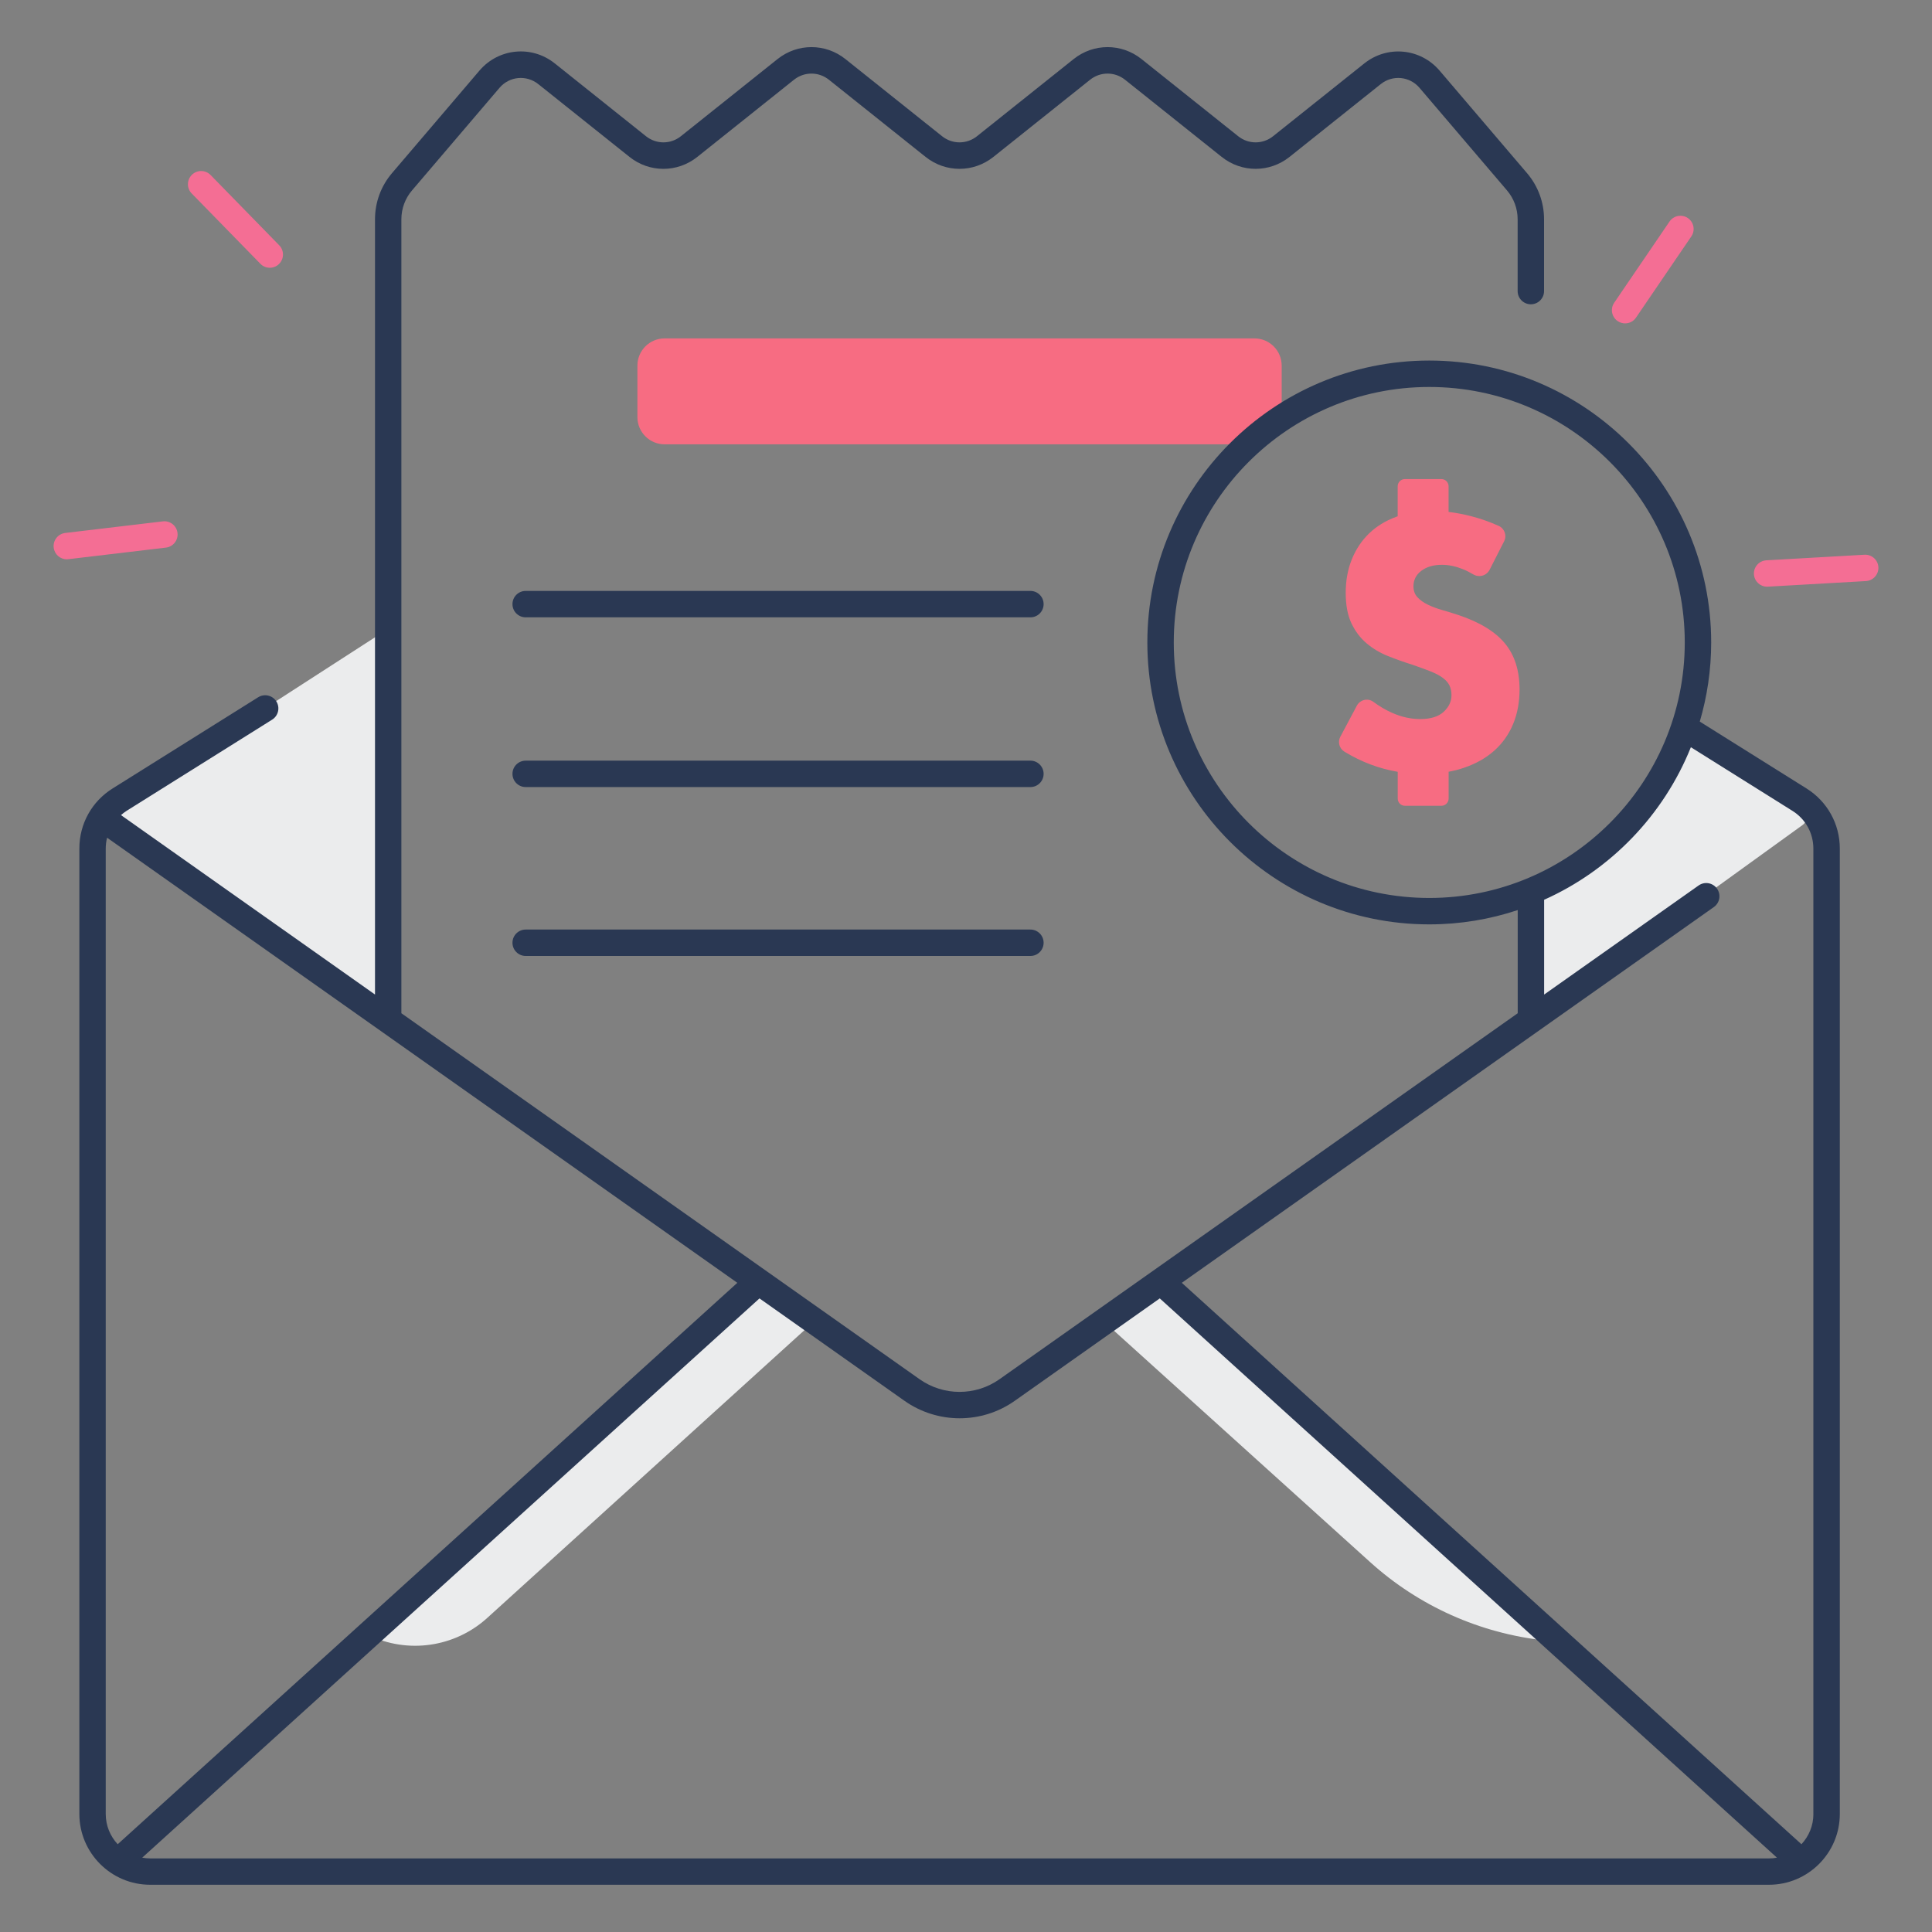
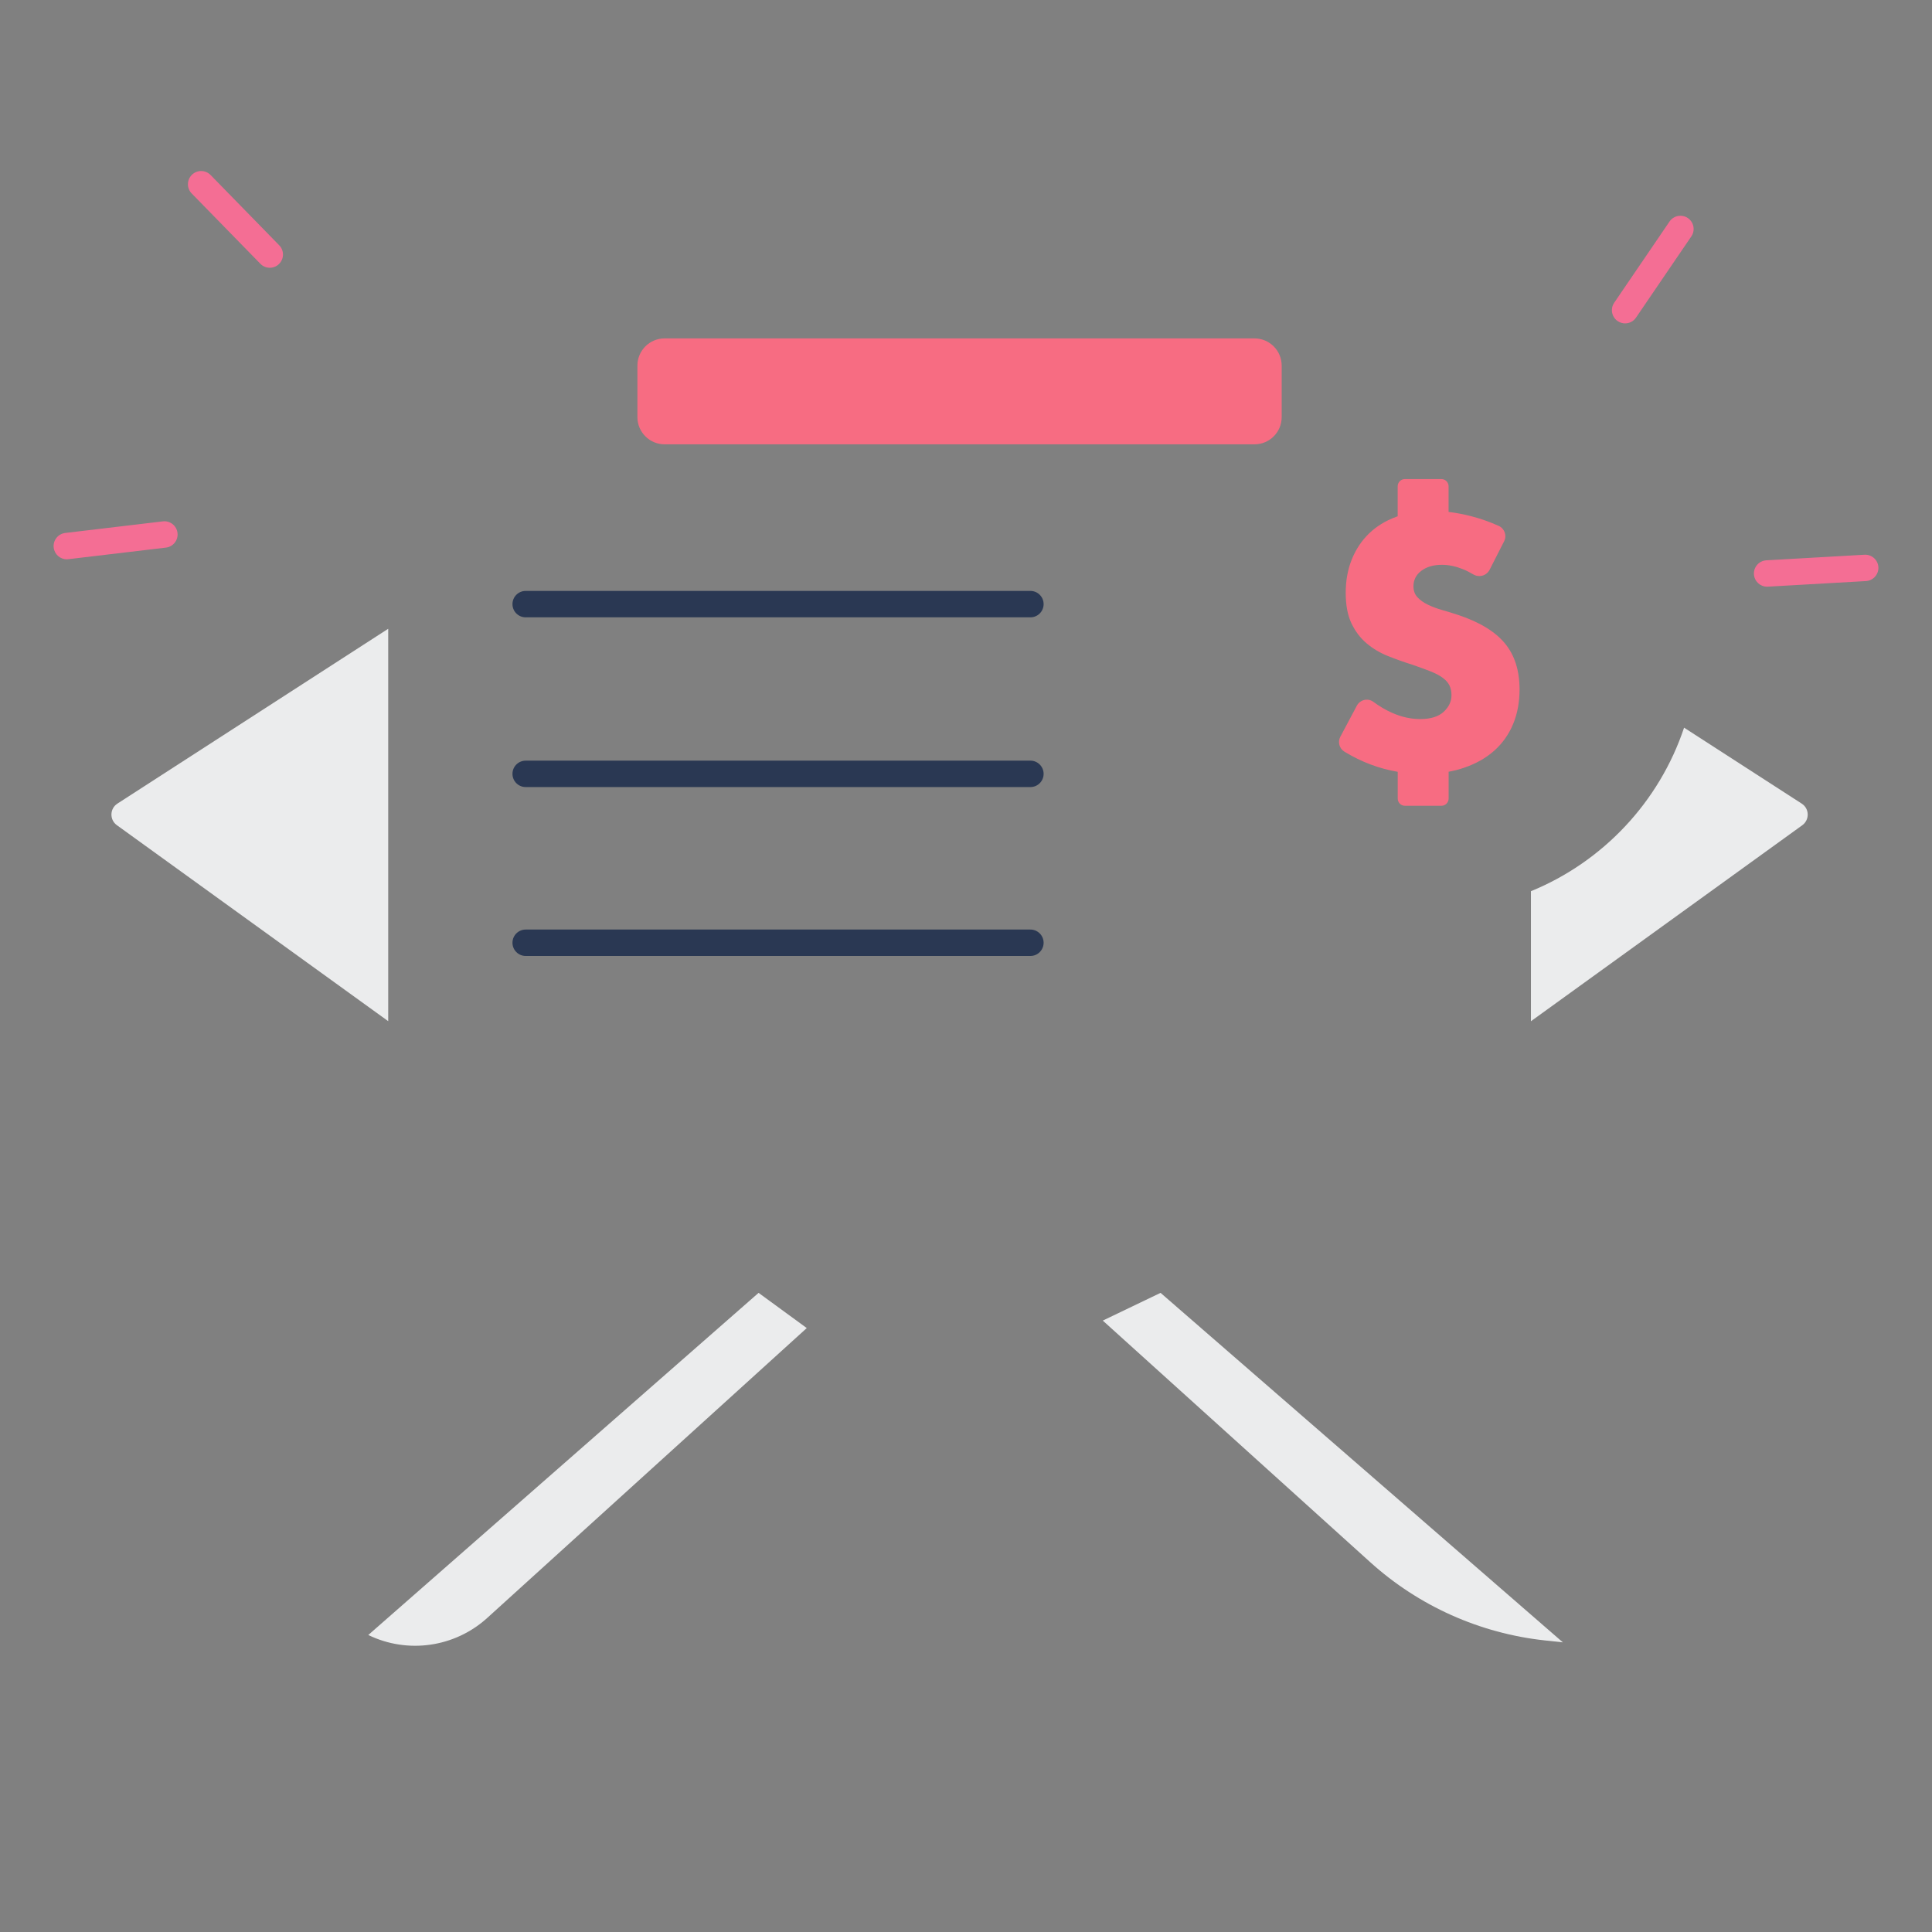
<svg xmlns="http://www.w3.org/2000/svg" width="512" height="512" viewBox="0 0 512 512" fill="none">
  <rect x="0" y="0" width="512" height="512" fill="#808080" stroke="none" />
  <path d="M477.48 212.97L446.3 192.84C439.72 212.52 424.8 228.37 405.71 236.18V270.64L477.62 218.7C479.6 217.26 479.53 214.29 477.48 212.97Z" fill="#EBECED" />
  <path d="M332.46 117.75H176.13C172.15 117.75 168.92 114.52 168.92 110.54V96.89C168.92 92.91 172.15 89.68 176.13 89.68H332.45C336.43 89.68 339.66 92.91 339.66 96.89V110.53C339.67 114.52 336.44 117.75 332.46 117.75Z" fill="#F76C82" />
  <path d="M102.88 166.63L31.12 212.96C29.07 214.28 28.99 217.25 30.97 218.68L102.88 270.62V166.63Z" fill="#EBECED" />
  <path d="M201.03 342.62L97.6 433.29C108.04 438.36 120.52 436.57 129.12 428.77L213.8 351.95L201.03 342.62Z" fill="#EBECED" />
  <path d="M307.56 342.62L292.25 349.97L363.13 414C375.99 425.62 392.2 432.87 409.43 434.73L414.17 435.24L307.56 342.62Z" fill="#EBECED" />
  <path d="M398.8 170.48C396.2 167.36 392.1 164.86 386.49 162.99C385.09 162.52 383.67 162.09 382.24 161.68C380.81 161.27 379.53 160.79 378.39 160.24C377.25 159.69 376.33 159.03 375.63 158.27C374.93 157.51 374.58 156.55 374.58 155.38C374.58 153.69 375.28 152.31 376.68 151.26C378.08 150.21 379.89 149.68 382.11 149.68C383.86 149.68 385.67 150.05 387.54 150.78C388.49 151.15 389.44 151.63 390.4 152.2C391.94 153.13 393.94 152.6 394.76 151L398.61 143.44C399.39 141.92 398.72 140.06 397.16 139.36C394.76 138.28 392.28 137.41 389.73 136.76C387.74 136.25 385.79 135.89 383.89 135.67V128.87C383.89 127.81 383.03 126.96 381.98 126.96H372.31C371.25 126.96 370.4 127.82 370.4 128.87V136.83C370.26 136.88 370.12 136.92 369.98 136.97C367.15 138.02 364.75 139.5 362.8 141.39C360.84 143.29 359.33 145.57 358.25 148.22C357.17 150.88 356.63 153.84 356.63 157.11C356.63 160.38 357.14 163.08 358.16 165.21C359.18 167.34 360.52 169.11 362.19 170.51C363.85 171.91 365.75 173.04 367.88 173.88C370.01 174.73 372.19 175.5 374.41 176.2C376.28 176.84 377.87 177.43 379.18 177.95C380.49 178.48 381.56 179.04 382.38 179.66C383.2 180.27 383.78 180.94 384.13 181.67C384.48 182.4 384.66 183.26 384.66 184.25C384.66 185.89 383.97 187.35 382.6 188.63C381.23 189.91 379.14 190.56 376.34 190.56C373.89 190.56 371.41 190.01 368.9 188.9C367.26 188.18 365.61 187.21 363.95 185.99C362.5 184.92 360.43 185.42 359.58 187.01L355.2 195.25C354.45 196.65 354.95 198.39 356.3 199.21C360.77 201.93 365.47 203.7 370.41 204.54V211.63C370.41 212.69 371.27 213.54 372.32 213.54H381.99C383.05 213.54 383.9 212.68 383.9 211.63V204.52C385.31 204.26 386.66 203.92 387.94 203.48C391.12 202.4 393.81 200.88 396 198.93C398.19 196.97 399.85 194.62 400.99 191.88C402.13 189.14 402.7 186.07 402.7 182.68C402.69 177.67 401.39 173.6 398.8 170.48Z" fill="#F76C82" />
  <path d="M17.7 148.22C15.95 148.22 14.44 146.91 14.23 145.13C14 143.21 15.37 141.47 17.29 141.24L43.15 138.17C45.08 137.94 46.81 139.31 47.04 141.23C47.27 143.15 45.9 144.89 43.98 145.12L18.12 148.19C17.98 148.21 17.84 148.22 17.7 148.22Z" fill="#F46E94" />
  <path d="M71.5 70.96C70.59 70.96 69.68 70.61 69 69.9L50.8 51.27C49.45 49.89 49.48 47.67 50.86 46.32C52.24 44.97 54.46 45 55.81 46.38L74 65.01C75.35 66.39 75.32 68.61 73.94 69.96C73.26 70.63 72.38 70.96 71.5 70.96Z" fill="#F46E94" />
  <path d="M430.67 85.7C429.99 85.7 429.3 85.5 428.7 85.09C427.1 84 426.69 81.82 427.78 80.23L442.44 58.71C443.53 57.11 445.71 56.7 447.3 57.79C448.9 58.88 449.31 61.06 448.22 62.65L433.56 84.17C432.89 85.17 431.79 85.7 430.67 85.7Z" fill="#F46E94" />
  <path d="M468.3 155.48C466.46 155.48 464.92 154.04 464.81 152.18C464.7 150.25 466.18 148.6 468.1 148.49L494.1 147.01C496.03 146.9 497.68 148.38 497.79 150.3C497.9 152.22 496.42 153.88 494.5 153.99L468.5 155.47C468.43 155.48 468.36 155.48 468.3 155.48Z" fill="#F46E94" />
  <path d="M273.07 201.58H139.31C137.38 201.58 135.81 203.15 135.81 205.08C135.81 207.01 137.38 208.58 139.31 208.58H273.07C275 208.58 276.57 207.01 276.57 205.08C276.57 203.15 275 201.58 273.07 201.58Z" fill="#2A3853" />
  <path d="M273.07 246.34H139.31C137.38 246.34 135.81 247.91 135.81 249.84C135.81 251.77 137.38 253.34 139.31 253.34H273.07C275 253.34 276.57 251.77 276.57 249.84C276.57 247.91 275 246.34 273.07 246.34Z" fill="#2A3853" />
  <path d="M273.07 156.6H139.31C137.38 156.6 135.81 158.17 135.81 160.1C135.81 162.03 137.38 163.6 139.31 163.6H273.07C275 163.6 276.57 162.03 276.57 160.1C276.57 158.17 275 156.6 273.07 156.6Z" fill="#2A3853" />
-   <path d="M478.76 208.96L450.46 191.23C452.41 184.57 453.48 177.54 453.48 170.26C453.48 129.07 419.97 95.55 378.77 95.55C337.57 95.55 304.06 129.06 304.06 170.26C304.06 211.45 337.57 244.97 378.77 244.97C386.96 244.97 394.83 243.63 402.21 241.18V268.52L264.86 365.52C258.54 369.98 250.04 369.98 243.72 365.52L106.37 268.52V58.1C106.37 55.3 107.37 52.58 109.19 50.46L132.38 23.27C134.99 20.21 139.5 19.78 142.65 22.29L166.82 41.58C172.11 45.81 179.51 45.8 184.8 41.58L210.42 21.13C213.14 18.96 216.95 18.96 219.67 21.13L245.29 41.58C250.58 45.8 257.98 45.8 263.27 41.58L288.89 21.13C291.61 18.96 295.42 18.96 298.14 21.13L323.76 41.58C329.05 45.8 336.45 45.8 341.74 41.58L365.91 22.29C369.06 19.78 373.57 20.21 376.18 23.27L399.37 50.46C401.19 52.59 402.19 55.31 402.19 58.11V77.14C402.19 79.07 403.76 80.64 405.69 80.64C407.62 80.64 409.19 79.07 409.19 77.14V58.1C409.19 53.64 407.6 49.31 404.7 45.91L381.51 18.72C376.43 12.77 367.67 11.93 361.55 16.81L337.38 36.1C334.66 38.27 330.85 38.27 328.13 36.1L302.51 15.65C297.22 11.43 289.82 11.43 284.53 15.65L258.91 36.1C256.19 38.27 252.38 38.27 249.66 36.1L224.04 15.65C218.75 11.43 211.35 11.43 206.06 15.65L180.44 36.1C177.72 38.27 173.92 38.27 171.19 36.1L147.02 16.8C140.91 11.92 132.14 12.76 127.06 18.71L103.87 45.9C100.97 49.3 99.38 53.62 99.38 58.09V263.56L32.06 216.01C32.53 215.6 33.02 215.22 33.55 214.88L72.13 190.71C73.77 189.68 74.26 187.52 73.24 185.89C72.21 184.25 70.06 183.76 68.42 184.78L29.84 208.95C24.32 212.4 21.03 218.35 21.03 224.86V480.71C21.03 491.06 29.45 499.48 39.8 499.48H468.8C479.15 499.48 487.57 491.06 487.57 480.71V224.87C487.57 218.37 484.27 212.42 478.76 208.96ZM311.06 170.26C311.06 132.93 341.43 102.55 378.77 102.55C416.1 102.55 446.48 132.92 446.48 170.26C446.48 207.59 416.11 237.97 378.77 237.97C341.43 237.96 311.06 207.59 311.06 170.26ZM28.02 224.87C28.02 223.88 28.15 222.92 28.38 222L195.4 339.96L31.19 488.74C29.23 486.64 28.02 483.83 28.02 480.73V224.87ZM39.8 492.5C39.08 492.5 38.37 492.42 37.69 492.3L201.27 344.09L239.7 371.23C244.07 374.31 249.19 375.86 254.31 375.86C259.43 375.86 264.55 374.32 268.92 371.23L307.35 344.09L470.91 492.3C470.22 492.43 469.52 492.5 468.8 492.5H39.8ZM480.57 480.73C480.57 483.82 479.36 486.64 477.4 488.74L313.19 339.96L454.19 240.38C455.77 239.26 456.14 237.08 455.03 235.5C453.91 233.92 451.73 233.54 450.15 234.66L409.21 263.57V238.45C426.85 230.55 440.87 216.01 448.1 198.02L475.04 214.9C478.5 217.07 480.56 220.8 480.56 224.88V480.73H480.57Z" fill="#2A3853" />
</svg>